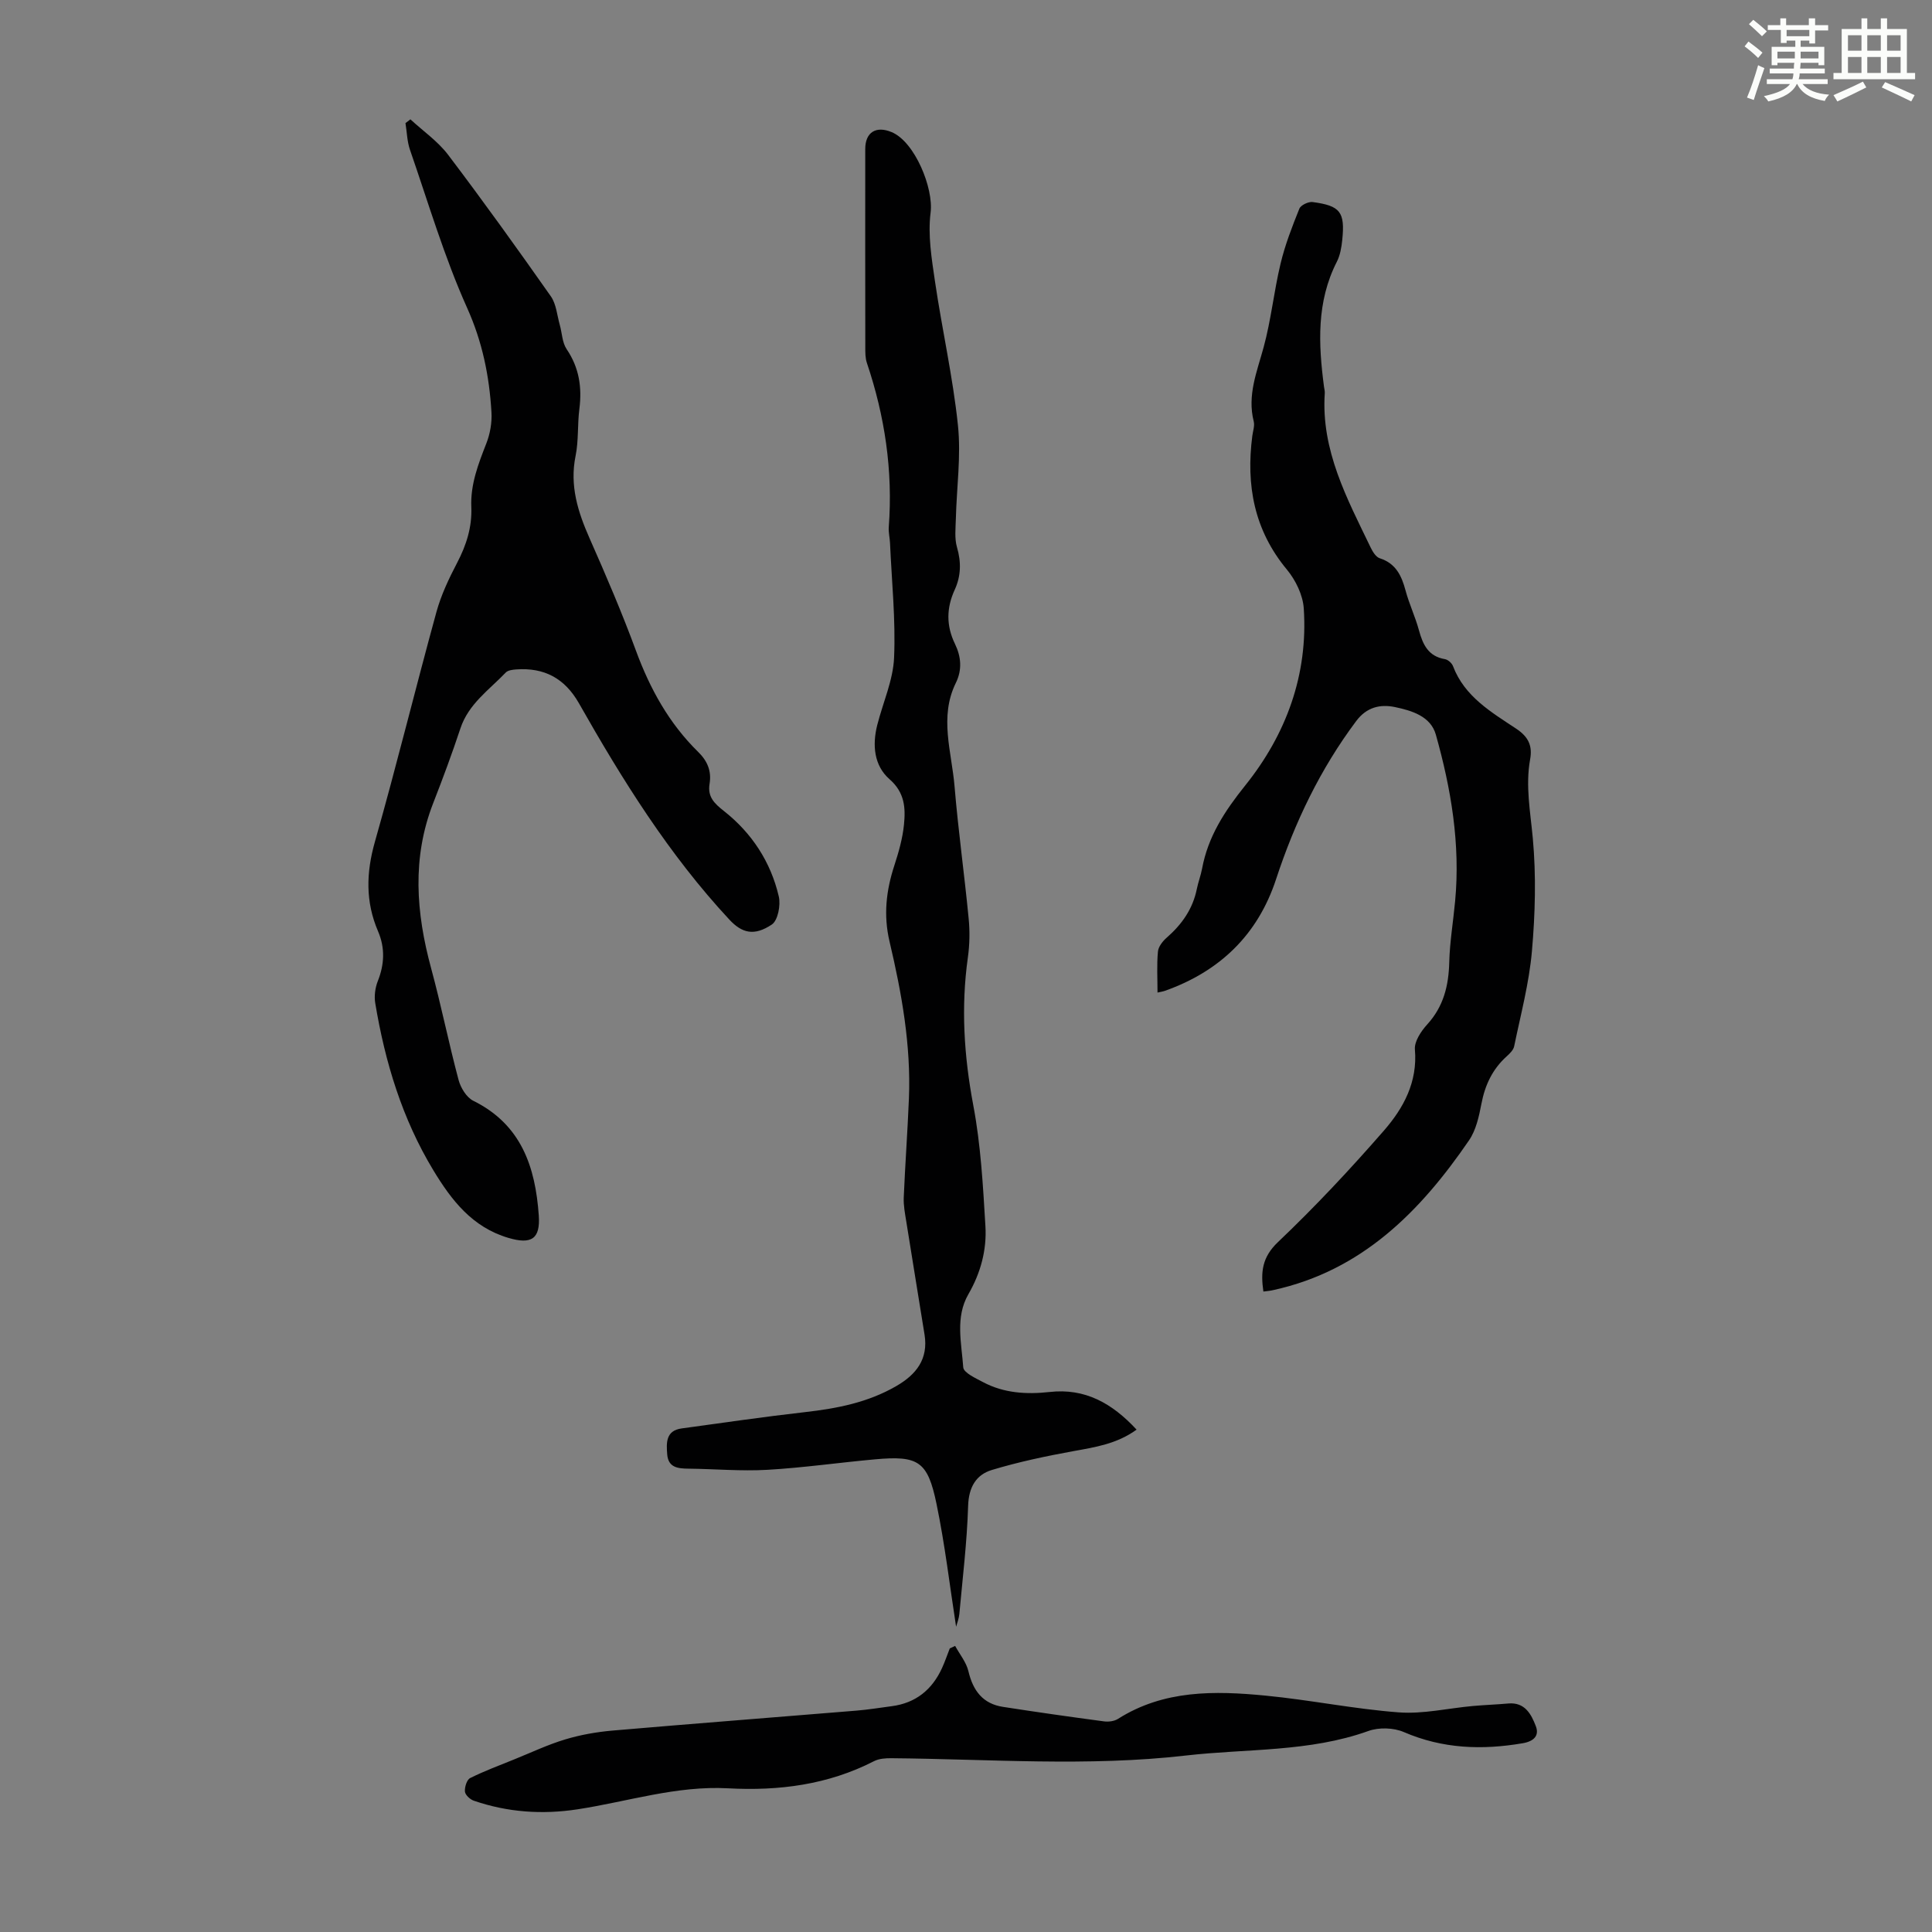
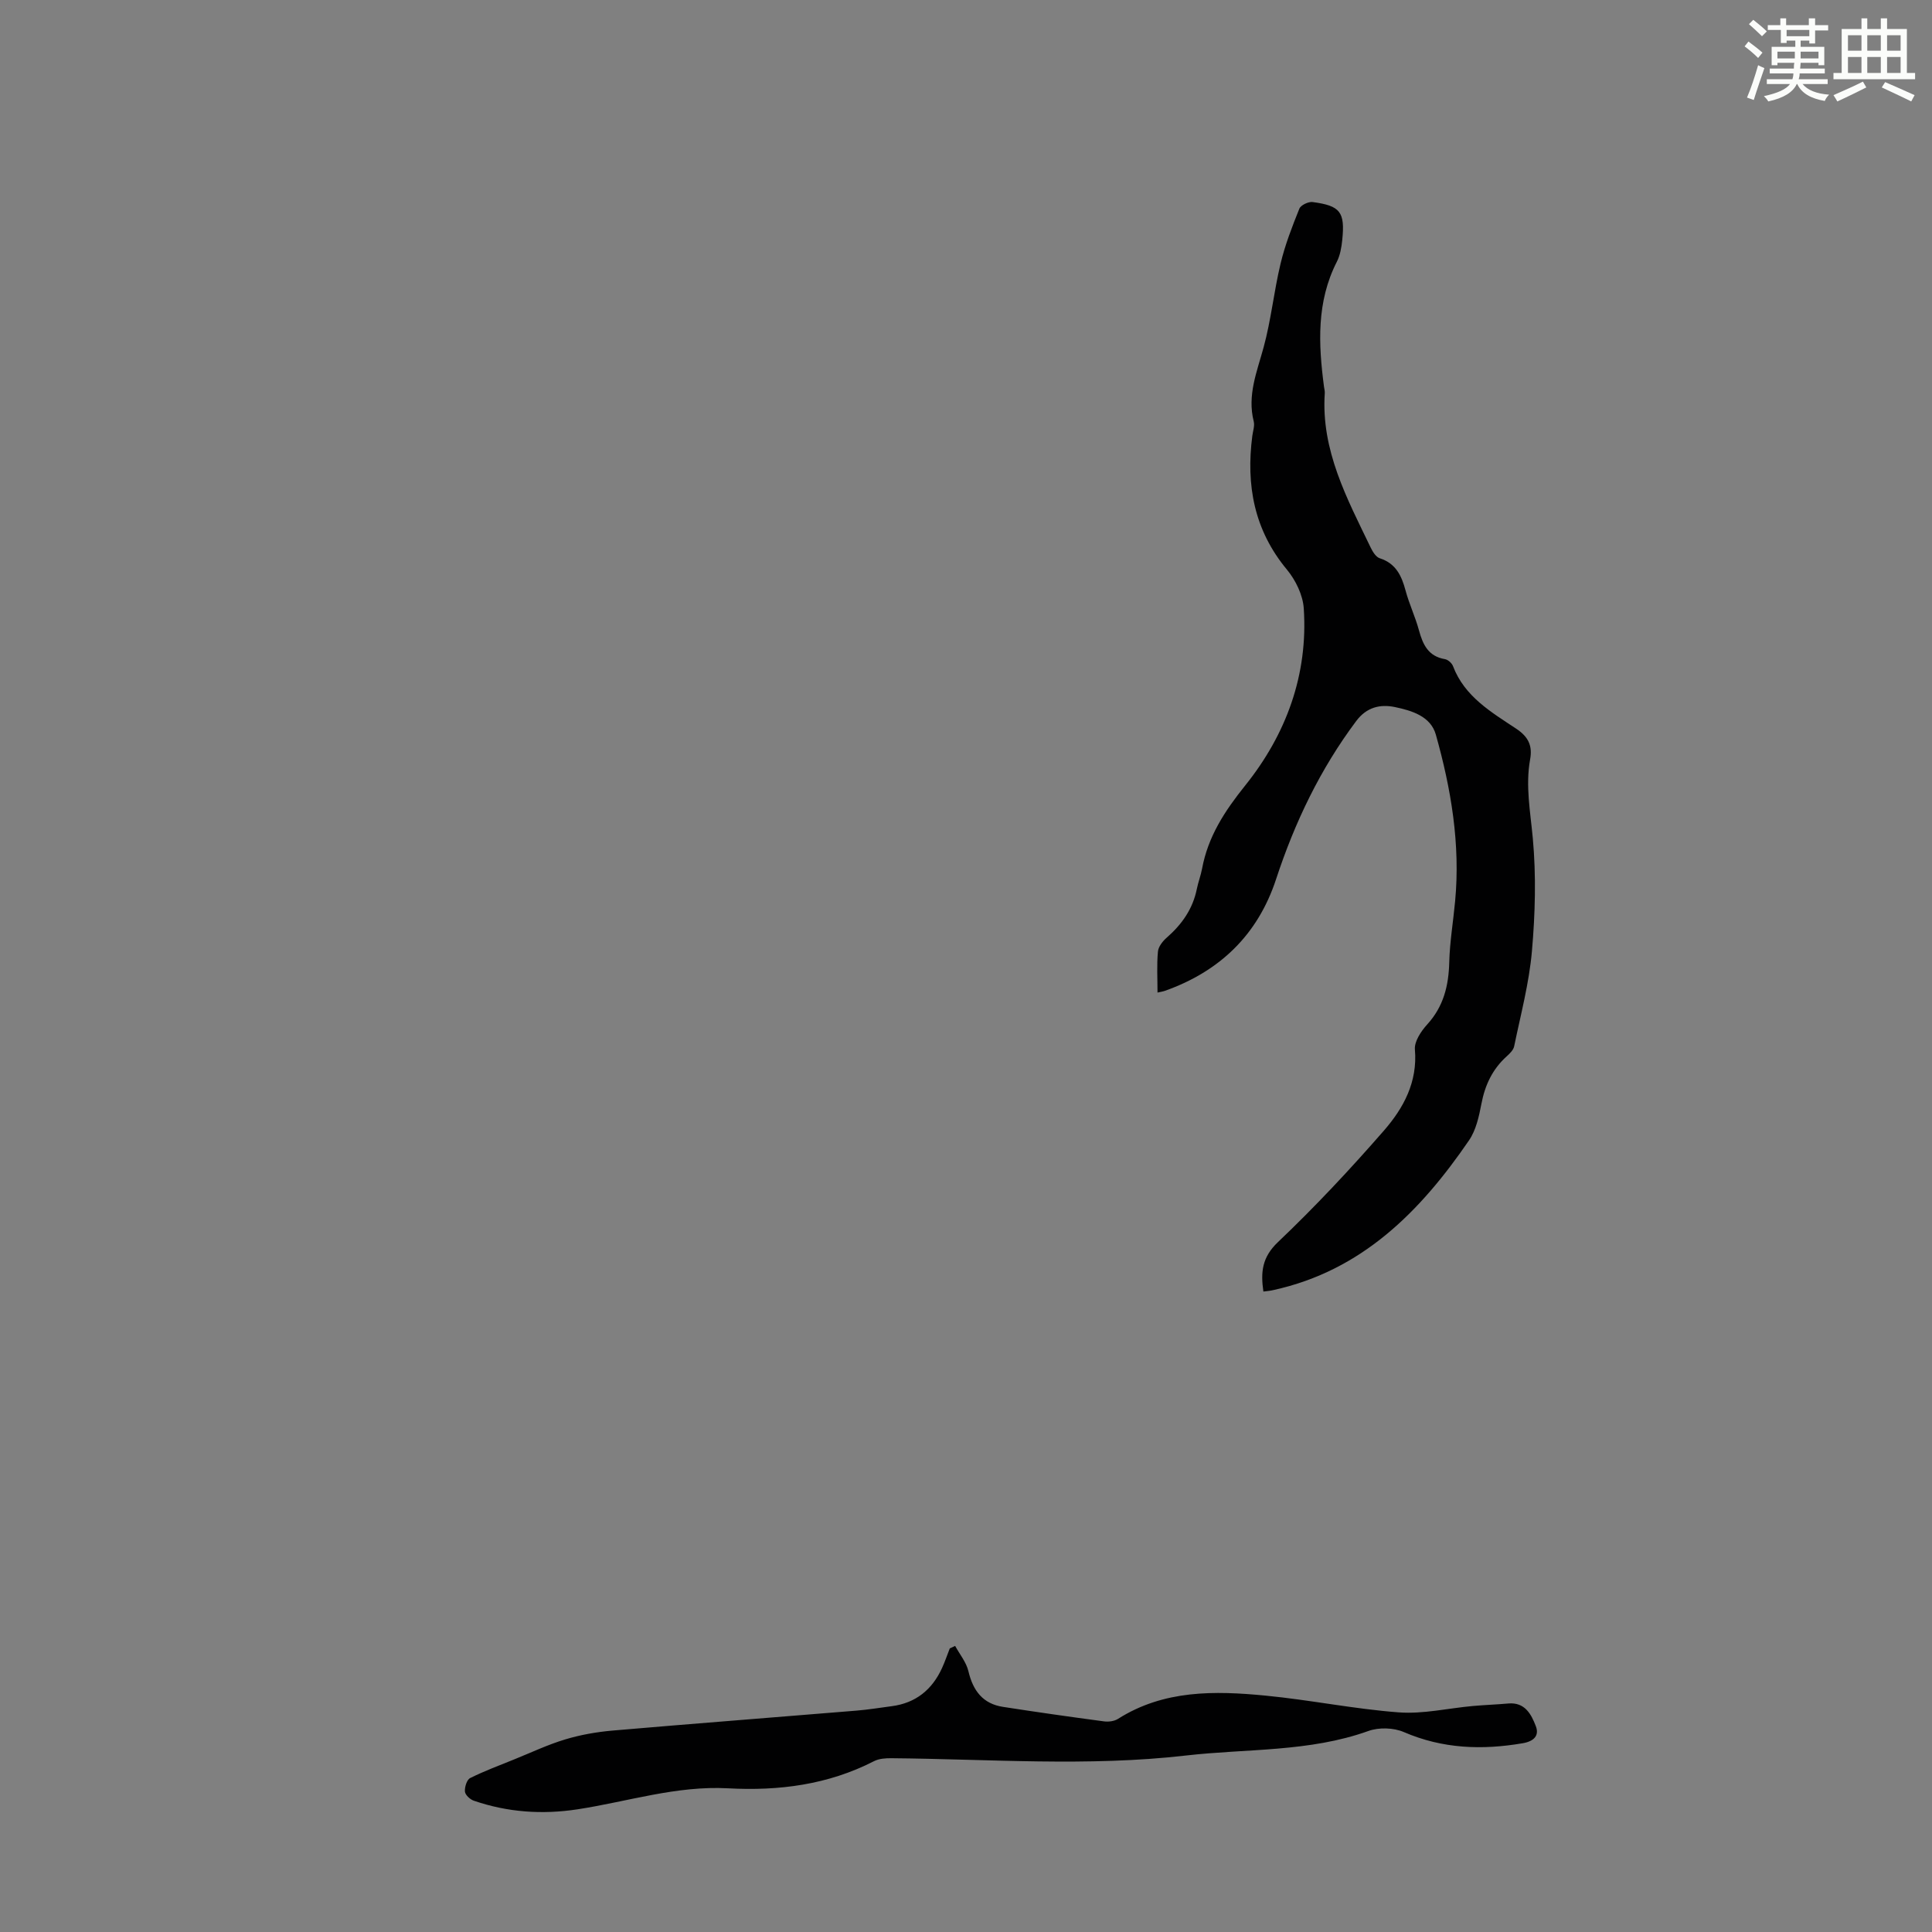
<svg xmlns="http://www.w3.org/2000/svg" enable-background="new 0 0 400 400" viewBox="0 0 400 400">
  <rect x="0" y="0" width="400" height="400" fill="#808080" stroke="none" />
  <path d="m361.2 9.6.8-1c.9.7 1.9 1.4 2.9 2.3l-.9 1.1c-1-1-2-1.8-2.8-2.4zm.5 10.6c.9-2.1 1.6-4.3 2.3-6.7.4.2.8.4 1.3.6-.7 2.1-1.5 4.3-2.2 6.6zm.4-15.2.9-.9c1 .8 2 1.6 2.8 2.4l-1 1c-.9-.9-1.8-1.7-2.7-2.5zm12.5-1.2h1.2v1.4h2.7v1.1h-2.7v2.7h-1.2v-.6h-1.8v1.3h4.9v3.8h-1.2v-.5h-3.7c0 .4-.1.9-.1 1.2h5.1v1h-5.2c0 .5-.1.9-.2 1.2h6v1h-5.2c1.1 1.3 2.9 2 5.5 2.2-.4.4-.7.8-.9 1.3-2.9-.5-4.8-1.6-5.7-3.5h-.1c-.8 1.7-2.7 2.9-5.9 3.6-.2-.4-.6-.8-.9-1.1 2.8-.6 4.6-1.4 5.4-2.5h-4.8v-1h5.3c.1-.3.2-.7.2-1.2h-4.9v-1h5c0-.4 0-.8.1-1.2h-3.5v.5h-1.2v-3.8h4.9v-1.3h-1.8v.5h-1.2v-2.7h-2.7v-1h2.6v-1.4h1.2v1.4h4.7v-1.4zm-6.6 8.3h3.6c0-.4 0-.9 0-1.4h-3.6zm1.9-4.6h4.7v-1.3h-4.7zm6.6 3.2h-3.7v1.4h3.7z" fill="#fbfcfa" />
  <path d="m385.3 3.8h1.3v2.2h2.8v-2.2h1.3v2.2h4.1v9.1h1.7v1.3h-16.9v-1.3h1.7v-9.1h4.1v-2.2zm.4 13.1.7 1.2c-1.8.9-3.8 1.9-6 2.9-.2-.4-.5-.8-.8-1.3 2.3-1 4.3-1.9 6.1-2.8zm-3.1-6.4h2.8v-3.2h-2.8zm0 4.6h2.8v-3.3h-2.8zm4-4.6h2.8v-3.2h-2.8zm0 4.6h2.8v-3.3h-2.8zm3.7 1.9c2.1.9 4.1 1.8 6.1 2.7l-.7 1.3c-2.2-1.1-4.2-2-6.1-2.9zm3.2-9.7h-2.8v3.2h2.8zm-2.8 7.8h2.8v-3.3h-2.8z" fill="#fbfcfa" />
  <g fill="#010102">
-     <path d="m235.32 295.99c-4.11 2.97-8.6 3.64-13.13 4.46-5.66 1.03-11.33 2.23-16.83 3.89-3.29.99-4.8 3.59-4.92 7.44-.23 7.47-1.14 14.93-1.82 22.39-.09.95-.47 1.88-.67 2.63-1.31-8.44-2.31-17.03-4.06-25.46-1.83-8.84-3.77-10.01-12.72-9.2-7.44.67-14.84 1.74-22.29 2.17-5.42.31-10.89-.18-16.34-.24-2.18-.02-4.18-.22-4.4-2.94-.19-2.39-.32-4.94 2.99-5.39 8.52-1.17 17.03-2.41 25.57-3.38 6.62-.75 13.02-2 18.87-5.39 4.13-2.39 6.65-5.58 5.85-10.63-1.25-7.82-2.55-15.64-3.79-23.47-.26-1.63-.59-3.3-.52-4.94.29-6.82.79-13.63 1.07-20.45.45-11.06-1.49-21.86-4.01-32.54-1.29-5.48-.7-10.59 1.01-15.8.89-2.74 1.7-5.58 1.98-8.43.34-3.42.17-6.62-2.99-9.38-3.22-2.82-3.6-7.07-2.54-11.24 1.18-4.65 3.28-9.25 3.48-13.93.34-7.87-.49-15.8-.84-23.7-.05-1.12-.34-2.24-.26-3.34.88-11.65-.81-22.94-4.53-33.98-.35-1.03-.33-2.21-.33-3.32-.02-13.66-.02-27.32-.01-40.97 0-3.46 2.22-4.86 5.48-3.49 4.8 2.01 8.7 11.63 8.05 16.67-.59 4.64.22 9.53.91 14.24 1.46 9.94 3.71 19.79 4.75 29.77.67 6.37-.27 12.89-.43 19.35-.05 1.97-.3 4.07.23 5.9.9 3.08.84 5.96-.46 8.8-1.74 3.78-1.78 7.47.05 11.23 1.27 2.62 1.52 5.34.18 8.06-3.49 7.09-.86 14.3-.27 21.43.76 9.14 2.04 18.23 2.92 27.36.26 2.65.21 5.4-.16 8.04-1.45 10.3-.81 20.41 1.12 30.64 1.55 8.2 2.01 16.64 2.51 24.99.3 4.94-.98 9.7-3.53 14.12-2.75 4.77-1.42 10.08-1.06 15.13.08 1.13 2.57 2.25 4.11 3.07 4.31 2.29 9 2.56 13.74 2.04 7.34-.84 12.95 2.3 18.04 7.79z" />
    <path d="m261.57 267.4c-.58-4.03-.29-7.1 3.03-10.25 7.69-7.31 14.97-15.09 21.94-23.09 4.04-4.64 6.98-10.03 6.4-16.78-.14-1.66 1.28-3.79 2.55-5.18 3.38-3.71 4.44-8.01 4.56-12.87.11-4.23.83-8.45 1.22-12.68 1.1-11.77-.83-23.23-4-34.47-1.07-3.78-4.96-4.96-8.47-5.69-3.08-.64-5.87.04-8 2.88-7.46 9.96-12.73 20.97-16.6 32.75-3.78 11.51-11.65 19.09-23.02 23.12-.4.14-.83.2-1.53.36 0-2.96-.17-5.75.09-8.49.09-1.02.99-2.16 1.83-2.89 3.13-2.74 5.39-5.94 6.22-10.07.29-1.42.82-2.79 1.09-4.22 1.24-6.66 4.68-11.91 8.94-17.22 8.45-10.54 13.03-22.89 12.11-36.65-.18-2.76-1.68-5.84-3.48-8.02-6.81-8.19-8.5-17.51-7.17-27.71.13-1 .52-2.07.29-2.98-1.37-5.43.67-10.28 2.05-15.35 1.55-5.67 2.13-11.6 3.51-17.33.93-3.88 2.39-7.65 3.89-11.37.29-.73 1.87-1.48 2.74-1.37 5.76.77 6.73 2.06 6.14 7.84-.16 1.54-.43 3.17-1.12 4.52-4.24 8.31-3.82 17.04-2.66 25.88.06.44.19.89.16 1.33-.8 11.85 4.63 21.85 9.52 32 .41.85 1.08 1.93 1.86 2.18 3.33 1.07 4.52 3.6 5.34 6.66.75 2.8 2.02 5.46 2.78 8.26.81 2.97 1.94 5.39 5.38 5.97.64.11 1.44.83 1.67 1.45 2.4 6.32 7.93 9.52 13.1 12.96 2.53 1.69 3.38 3.53 2.86 6.37-.98 5.47.06 10.84.56 16.3.71 7.73.5 15.62-.18 23.37-.58 6.63-2.33 13.16-3.68 19.71-.16.77-.9 1.49-1.53 2.06-2.96 2.66-4.51 5.96-5.25 9.85-.5 2.6-1.11 5.43-2.56 7.55-10.08 14.73-22.17 26.98-40.49 31-.65.16-1.3.21-2.09.31z" />
-     <path d="m84.97 24.71c2.62 2.42 5.67 4.53 7.8 7.33 7.29 9.62 14.33 19.43 21.27 29.3 1.13 1.61 1.29 3.91 1.85 5.9.48 1.69.5 3.67 1.42 5.04 2.61 3.85 3.21 7.93 2.64 12.41-.41 3.21-.14 6.54-.78 9.69-1.26 6.17.48 11.62 2.92 17.13 3.39 7.66 6.7 15.38 9.59 23.24 2.91 7.9 6.86 15.04 12.88 20.94 1.92 1.88 2.78 3.97 2.35 6.59-.44 2.67.93 4.03 2.98 5.64 5.75 4.53 9.69 10.53 11.35 17.68.42 1.8-.18 4.97-1.45 5.82-3.67 2.45-6.18 1.76-8.77-1.01-12.52-13.46-22.15-28.92-31.16-44.81-2.94-5.17-7.19-7.43-13-7-.74.05-1.7.17-2.15.64-3.44 3.6-7.71 6.49-9.39 11.58-1.72 5.19-3.63 10.33-5.62 15.43-4.44 11.37-3.56 22.73-.44 34.22 2.08 7.65 3.63 15.45 5.68 23.11.43 1.63 1.64 3.63 3.06 4.33 9.93 4.92 12.84 13.67 13.55 23.74.34 4.87-1.53 6.05-6.3 4.64-7.48-2.21-11.77-7.79-15.52-13.98-6.46-10.67-10.01-22.4-12.04-34.62-.24-1.46-.02-3.17.52-4.54 1.39-3.49 1.54-6.89.06-10.34-2.62-6.1-2.47-12.12-.65-18.53 4.49-15.79 8.39-31.75 12.74-47.58.97-3.52 2.58-6.92 4.28-10.17 1.92-3.66 3.11-7.43 2.94-11.53-.2-4.74 1.45-8.94 3.12-13.22.78-2 1.18-4.32 1.05-6.45-.44-7.46-1.87-14.54-5.04-21.59-4.74-10.56-8.03-21.76-11.83-32.73-.6-1.74-.63-3.67-.93-5.52.35-.26.68-.52 1.02-.78z" />
    <path d="m197.75 340.77c.95 1.74 2.31 3.38 2.75 5.24.95 4.02 2.98 6.74 7.16 7.38 6.95 1.08 13.92 2.07 20.9 3 .94.13 2.12-.02 2.9-.51 9.5-6.03 20.03-5.84 30.56-4.82 9.23.89 18.37 2.78 27.61 3.47 5.04.37 10.19-.86 15.3-1.32 2.44-.22 4.9-.3 7.34-.52 3.46-.31 4.77 2.25 5.71 4.7.75 1.97-.42 3.14-2.73 3.53-8.43 1.44-16.57 1.15-24.59-2.31-2.12-.92-5.17-1.01-7.34-.23-12.26 4.4-25.15 3.63-37.77 5.08-20.33 2.34-40.68.73-61.03.56-1.19-.01-2.53.08-3.56.61-9.53 4.89-19.69 6.19-30.24 5.62-10.65-.58-20.78 2.76-31.15 4.35-7.32 1.12-14.49.62-21.49-1.79-.77-.27-1.76-1.19-1.82-1.88-.08-.93.39-2.46 1.08-2.8 2.97-1.48 6.1-2.64 9.18-3.89 3.49-1.41 6.92-3.04 10.52-4.12 3.15-.95 6.46-1.53 9.74-1.82 16.83-1.45 33.67-2.74 50.51-4.13 2.45-.2 4.88-.6 7.32-.92 4.99-.65 8.39-3.42 10.44-7.93.6-1.31 1.06-2.69 1.59-4.03.38-.17.75-.35 1.11-.52z" />
  </g>
</svg>